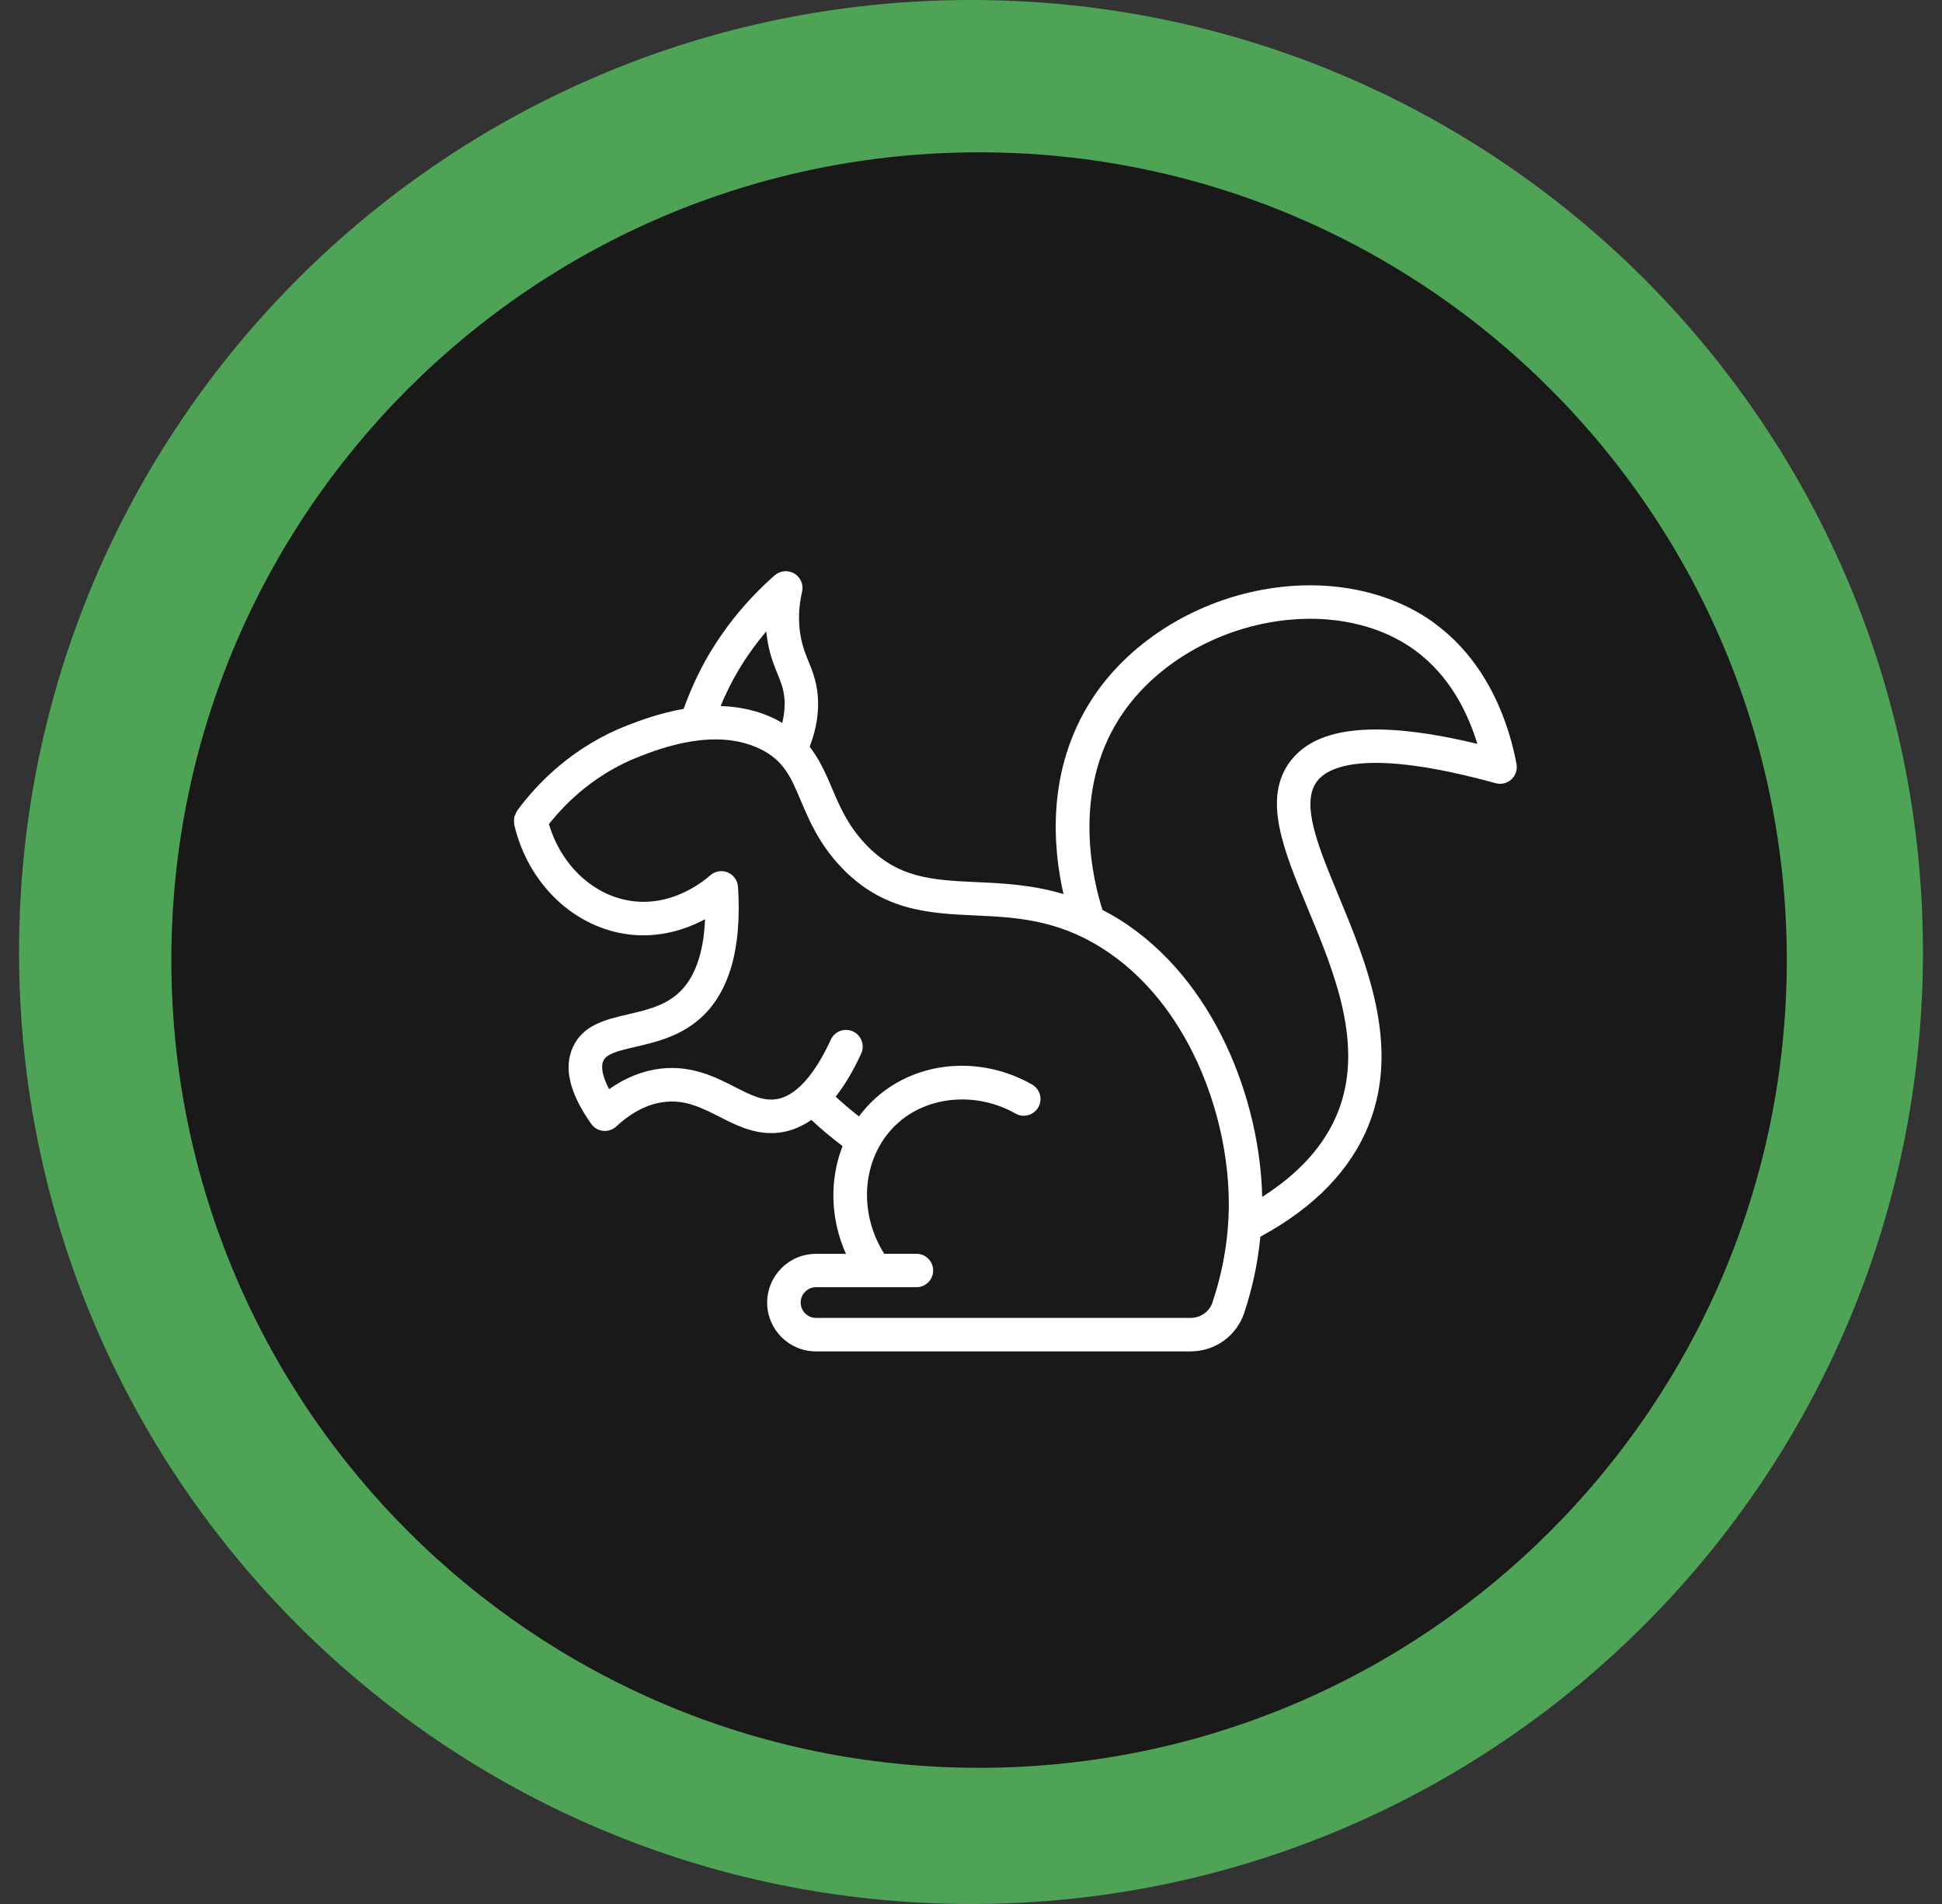
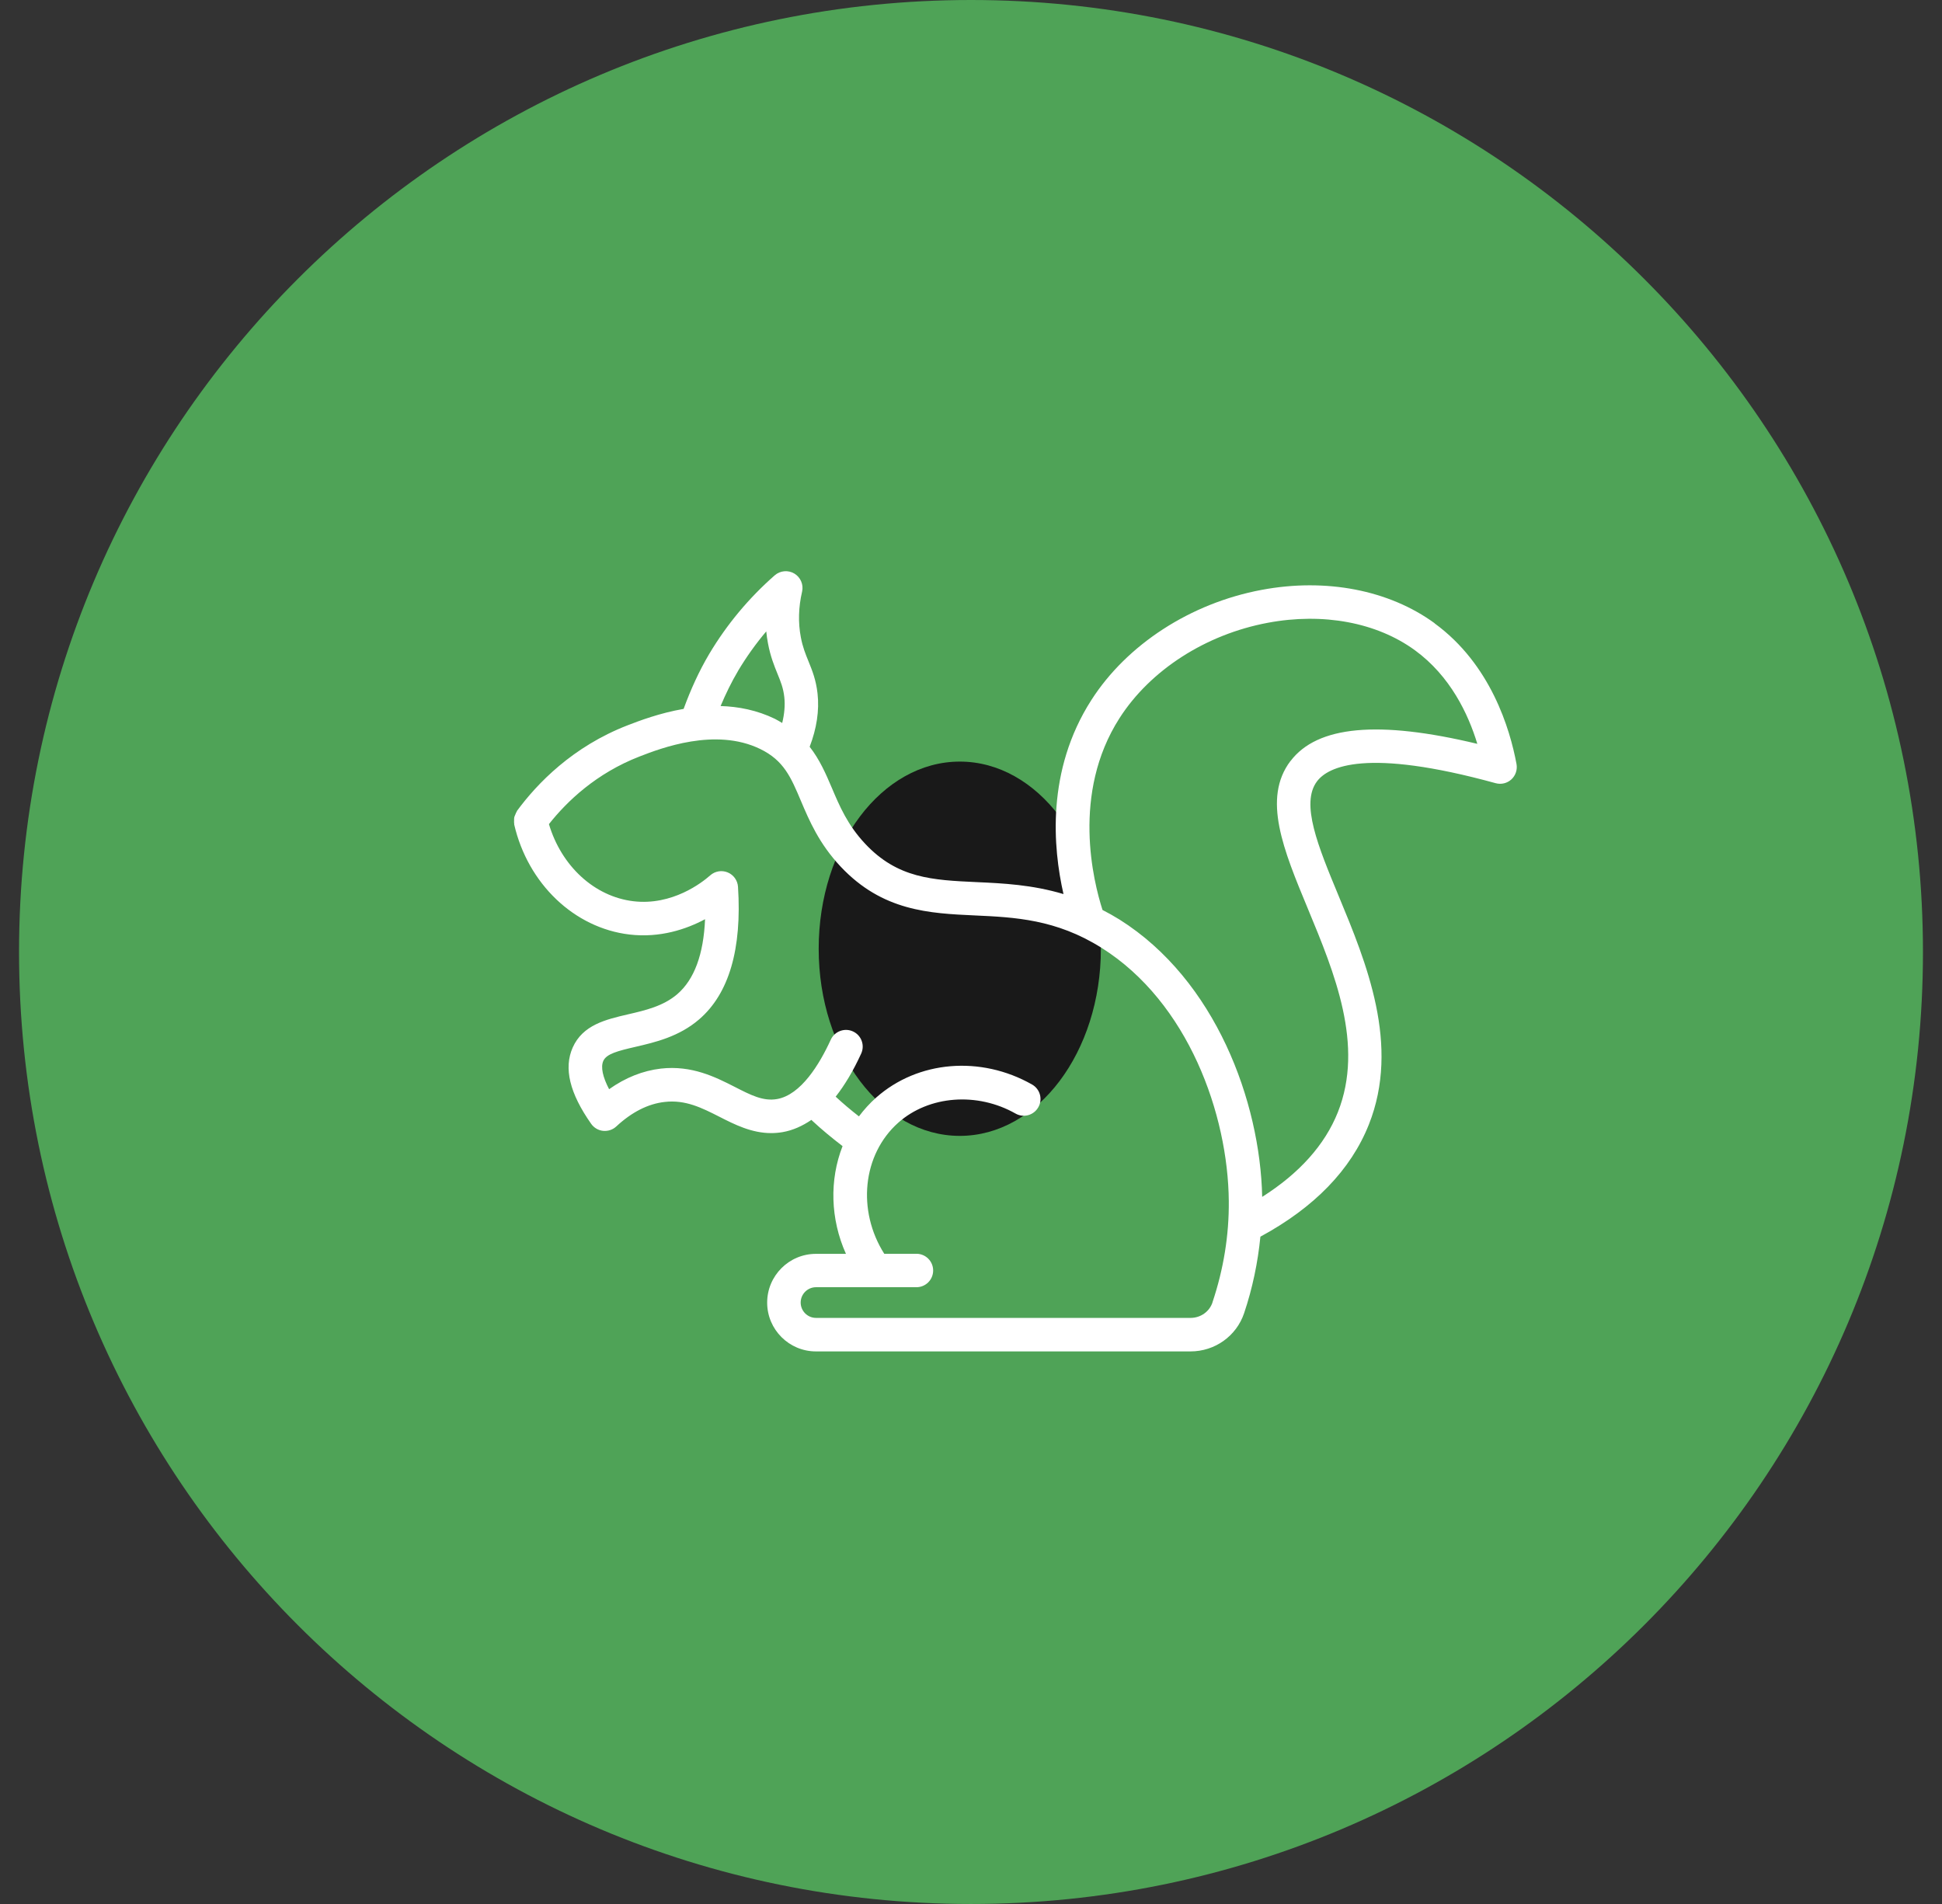
<svg xmlns="http://www.w3.org/2000/svg" width="51" height="50" viewBox="0 0 51 50" fill="none">
  <rect x="0" y="0" width="51" height="50" fill="#333333" stroke="none" />
  <path d="M25.5 50C39.307 50 50.5 38.807 50.5 25C50.5 11.193 39.307 0 25.5 0C11.693 0 0.5 11.193 0.5 25C0.5 38.807 11.693 50 25.5 50Z" fill="#4FA357" />
-   <path d="M25.712 46.424C37.427 46.424 46.924 36.927 46.924 25.212C46.924 13.497 37.427 4 25.712 4C13.997 4 4.5 13.497 4.5 25.212C4.5 36.927 13.997 46.424 25.712 46.424Z" fill="#191919" />
-   <path d="M25.436 27.871C27.057 27.871 28.372 26.557 28.372 24.936C28.372 23.314 27.057 22 25.436 22C23.815 22 22.5 23.314 22.5 24.936C22.5 26.557 23.815 27.871 25.436 27.871Z" fill="#191919" />
  <path d="M25.742 28.888C26.979 28.888 27.983 27.346 27.983 25.444C27.983 23.542 26.979 22 25.742 22C24.504 22 23.5 23.542 23.5 25.444C23.5 27.346 24.504 28.888 25.742 28.888Z" fill="#191919" />
  <path d="M25.206 29.829C27.252 29.829 28.911 27.629 28.911 24.915C28.911 22.2 27.252 20 25.206 20C23.159 20 21.5 22.2 21.5 24.915C21.5 27.629 23.159 29.829 25.206 29.829Z" fill="#191919" />
  <path d="M37.676 16.367C36.479 15.494 34.822 15.173 33.13 15.491C31.268 15.84 29.596 16.923 28.66 18.385C27.474 20.235 27.652 22.265 27.929 23.479C27.11 23.234 26.346 23.196 25.644 23.165C24.488 23.111 23.575 23.069 22.72 22.157C22.258 21.665 22.048 21.168 21.844 20.687C21.688 20.32 21.526 19.947 21.263 19.611C21.446 19.133 21.52 18.663 21.47 18.212C21.43 17.852 21.329 17.605 21.232 17.366C21.154 17.174 21.079 16.992 21.031 16.733C20.958 16.35 20.969 15.947 21.064 15.537C21.107 15.352 21.024 15.16 20.861 15.062C20.698 14.965 20.49 14.983 20.346 15.108C19.666 15.704 19.089 16.397 18.629 17.167C18.357 17.625 18.137 18.113 17.953 18.616C17.318 18.726 16.786 18.93 16.487 19.045C15.036 19.606 14.104 20.578 13.578 21.293C13.575 21.298 13.575 21.303 13.572 21.309C13.554 21.335 13.544 21.365 13.532 21.394C13.522 21.418 13.51 21.44 13.505 21.465C13.499 21.491 13.502 21.516 13.501 21.542C13.5 21.574 13.498 21.606 13.504 21.637C13.505 21.642 13.502 21.648 13.504 21.653C13.863 23.207 15.079 24.369 16.53 24.541C17.334 24.636 18.026 24.401 18.516 24.139C18.477 25.062 18.233 25.722 17.788 26.106C17.421 26.422 16.949 26.532 16.494 26.637C15.91 26.773 15.305 26.913 15.04 27.509C14.8 28.051 14.959 28.707 15.525 29.513C15.598 29.616 15.712 29.684 15.838 29.697C15.966 29.709 16.09 29.669 16.183 29.583C16.591 29.204 17.018 28.987 17.454 28.938C18.003 28.874 18.435 29.095 18.893 29.327C19.292 29.53 19.736 29.756 20.252 29.756C20.35 29.756 20.451 29.748 20.555 29.73C20.819 29.684 21.069 29.572 21.309 29.409L21.335 29.435C21.583 29.666 21.851 29.886 22.127 30.098C21.78 30.984 21.805 32.012 22.216 32.927H21.428C20.721 32.927 20.147 33.502 20.147 34.208C20.147 34.915 20.723 35.489 21.428 35.489H31.265C31.905 35.489 32.47 35.086 32.672 34.486C32.894 33.826 33.033 33.153 33.1 32.476C34.515 31.71 35.475 30.722 35.948 29.532C36.779 27.442 35.88 25.276 35.158 23.535C34.616 22.228 34.147 21.099 34.588 20.517C34.878 20.134 35.872 19.631 39.278 20.567C39.424 20.607 39.58 20.57 39.691 20.468C39.802 20.366 39.853 20.213 39.826 20.064C39.656 19.146 39.15 17.446 37.675 16.37L37.676 16.367ZM19.384 17.615C19.602 17.251 19.849 16.905 20.123 16.581C20.134 16.687 20.148 16.79 20.168 16.893C20.233 17.239 20.331 17.48 20.418 17.694C20.504 17.904 20.571 18.07 20.597 18.307C20.621 18.523 20.599 18.751 20.542 18.986C20.479 18.949 20.418 18.912 20.348 18.876C19.878 18.649 19.392 18.555 18.924 18.541C19.059 18.222 19.209 17.91 19.385 17.615L19.384 17.615ZM31.842 34.203C31.761 34.445 31.529 34.609 31.267 34.609H21.43C21.208 34.609 21.027 34.428 21.027 34.206C21.027 33.984 21.208 33.803 21.43 33.803H24.067C24.31 33.803 24.506 33.607 24.506 33.364C24.506 33.122 24.31 32.925 24.067 32.925H23.222C22.505 31.795 22.645 30.32 23.594 29.479C24.398 28.769 25.662 28.672 26.67 29.243C26.881 29.363 27.148 29.289 27.268 29.077C27.388 28.866 27.314 28.599 27.102 28.479C25.753 27.715 24.109 27.851 23.012 28.821C22.841 28.973 22.69 29.14 22.557 29.317C22.344 29.151 22.138 28.978 21.946 28.799C22.186 28.494 22.41 28.118 22.616 27.668C22.717 27.447 22.621 27.187 22.4 27.086C22.181 26.985 21.919 27.082 21.818 27.302C21.52 27.953 21.032 28.752 20.406 28.862C20.041 28.926 19.713 28.756 19.293 28.541C18.792 28.286 18.168 27.97 17.356 28.062C16.883 28.117 16.427 28.298 15.996 28.603C15.828 28.282 15.772 28.022 15.843 27.862C15.925 27.675 16.22 27.599 16.692 27.49C17.199 27.372 17.83 27.227 18.361 26.769C19.145 26.094 19.487 24.923 19.381 23.287C19.37 23.12 19.264 22.973 19.11 22.91C18.956 22.846 18.778 22.876 18.652 22.987C18.437 23.178 17.653 23.788 16.634 23.667C15.608 23.545 14.742 22.74 14.416 21.642C14.89 21.043 15.659 20.305 16.803 19.863C17.345 19.653 18.786 19.097 19.962 19.668C20.585 19.969 20.772 20.414 21.032 21.029C21.255 21.554 21.508 22.151 22.076 22.757C23.176 23.928 24.409 23.985 25.6 24.04C26.649 24.088 27.733 24.139 28.929 24.891C31.208 26.325 32.25 29.265 32.27 31.542C32.278 32.437 32.133 33.331 31.84 34.204L31.842 34.203ZM33.89 19.984C33.145 20.968 33.703 22.313 34.349 23.869C35.044 25.545 35.833 27.445 35.135 29.206C34.792 30.068 34.12 30.814 33.147 31.431C33.094 28.93 31.925 25.737 29.4 24.148C29.249 24.054 29.101 23.972 28.954 23.897C28.715 23.155 28.132 20.838 29.4 18.859C30.209 17.596 31.664 16.66 33.293 16.355C34.747 16.082 36.156 16.345 37.159 17.077C38.086 17.753 38.558 18.747 38.797 19.534C36.2 18.91 34.592 19.059 33.891 19.986L33.89 19.984Z" fill="white" />
</svg>